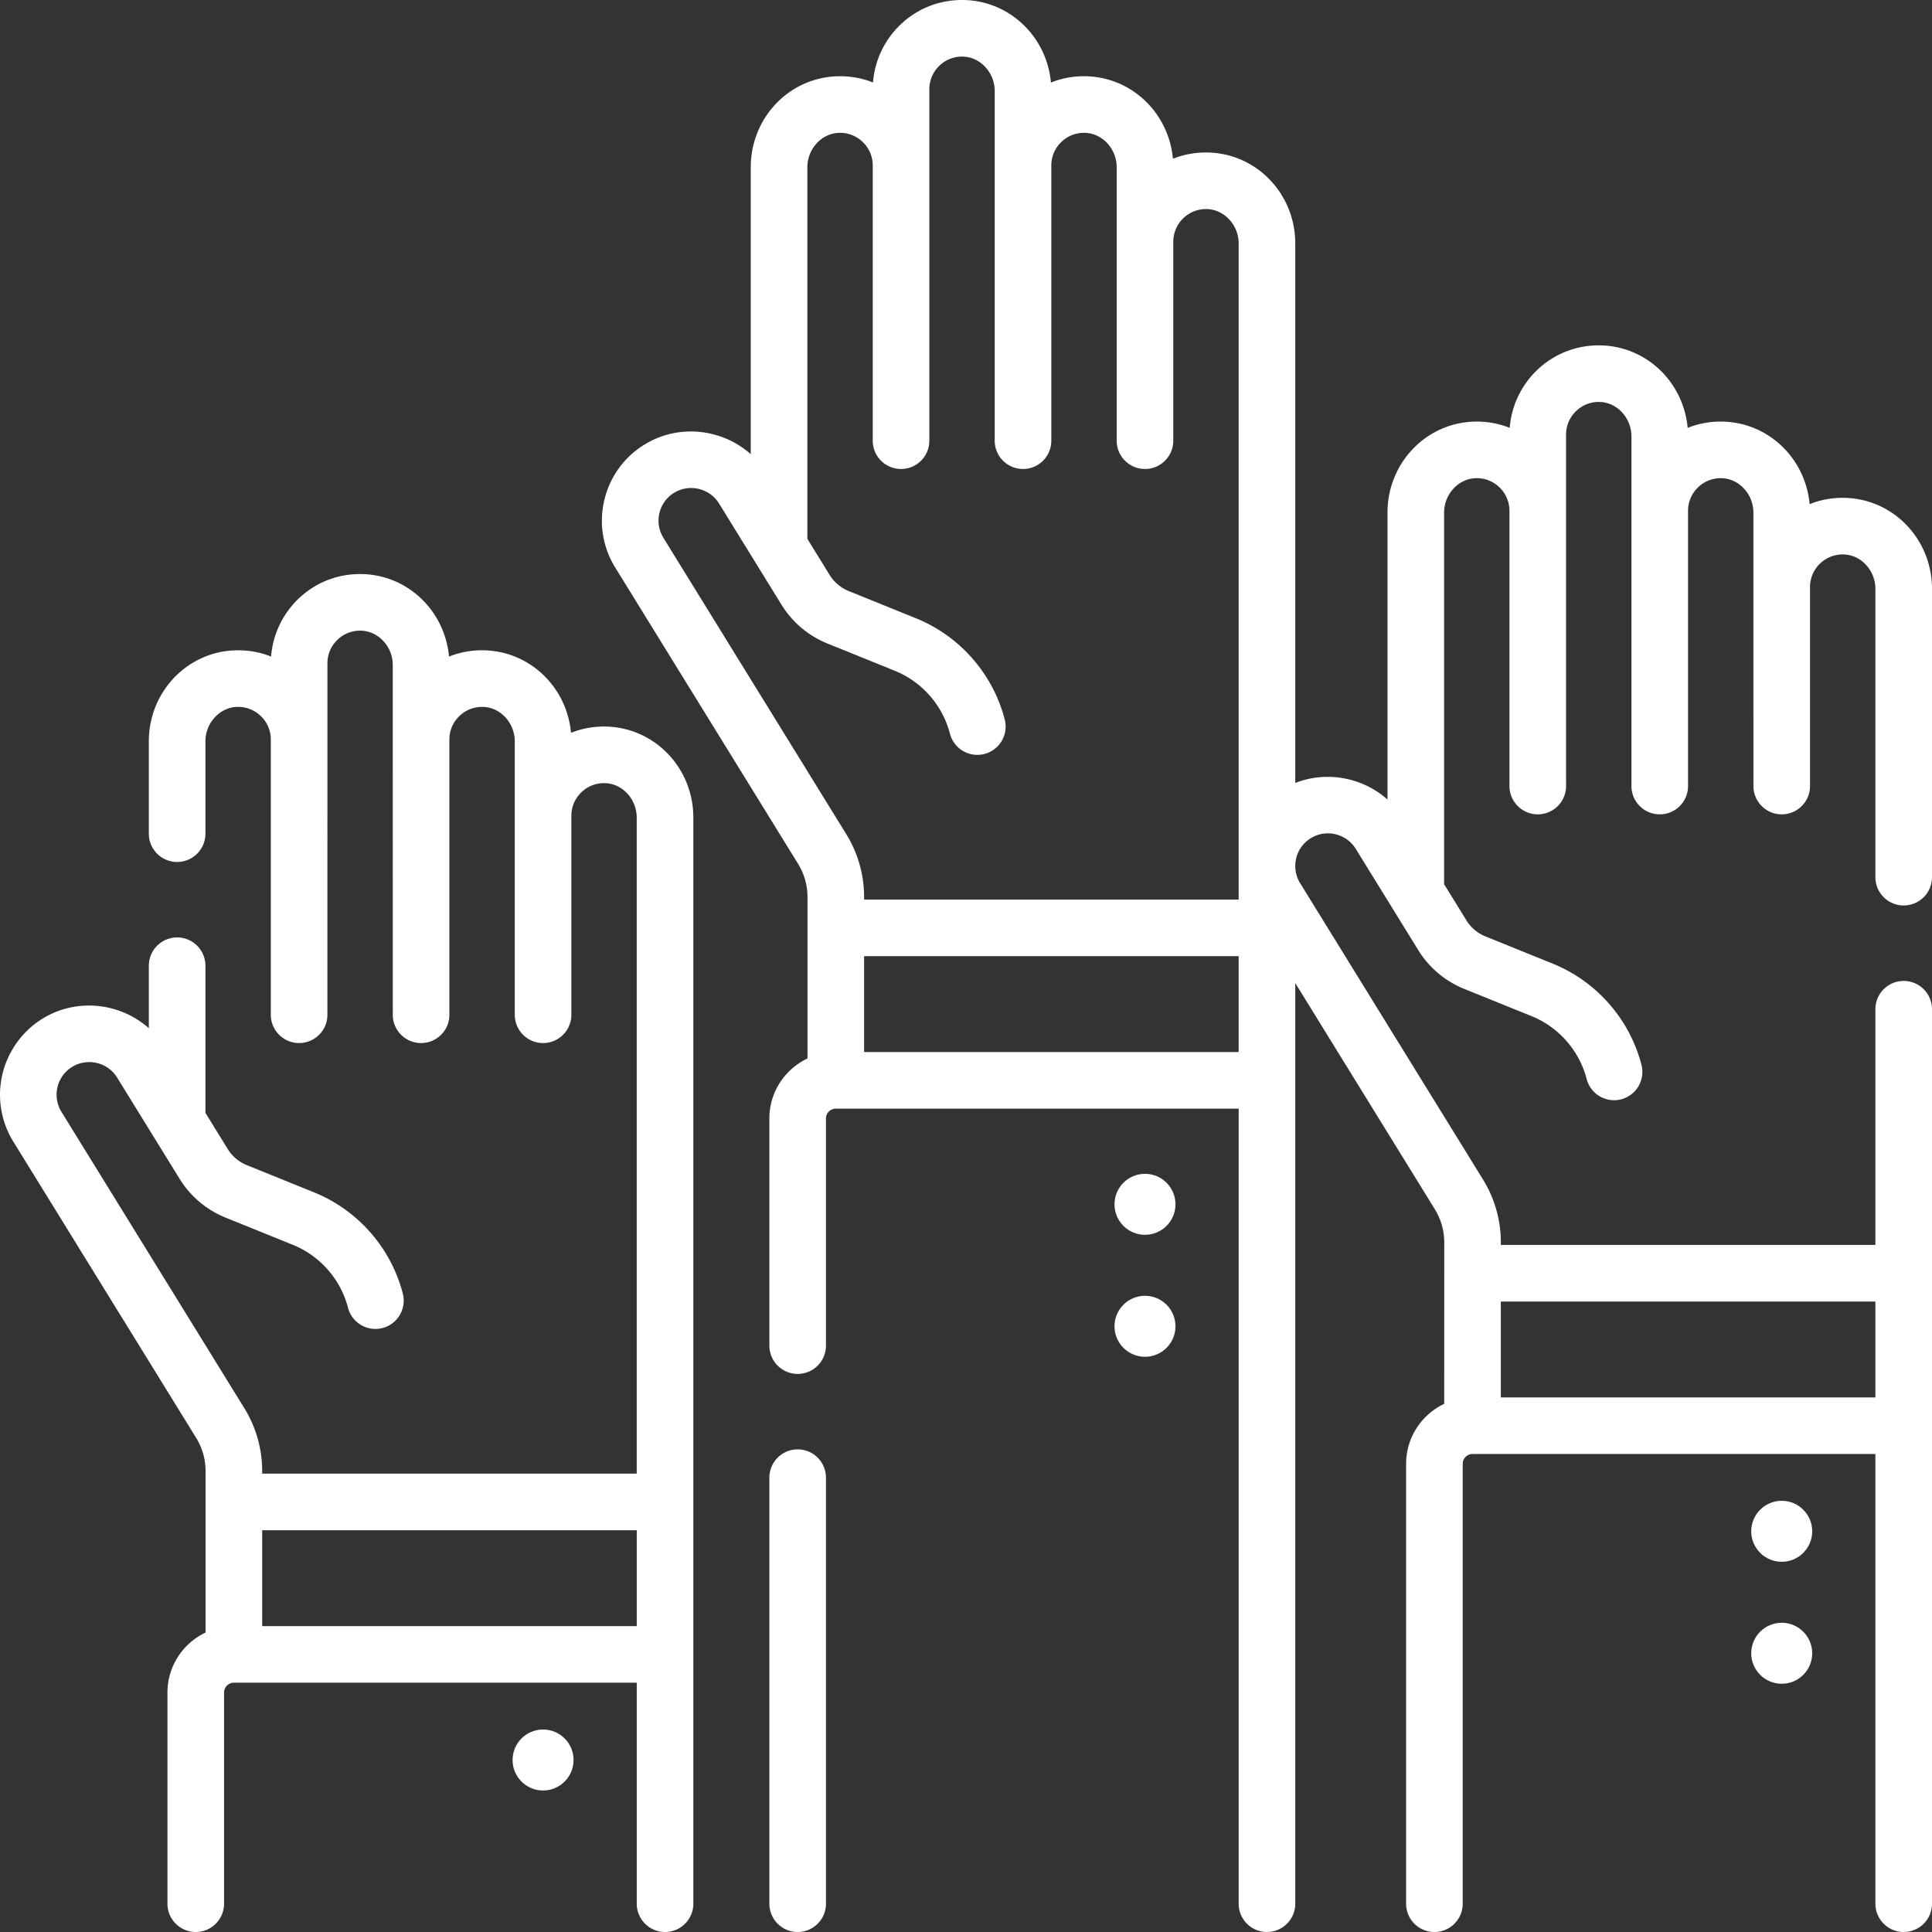
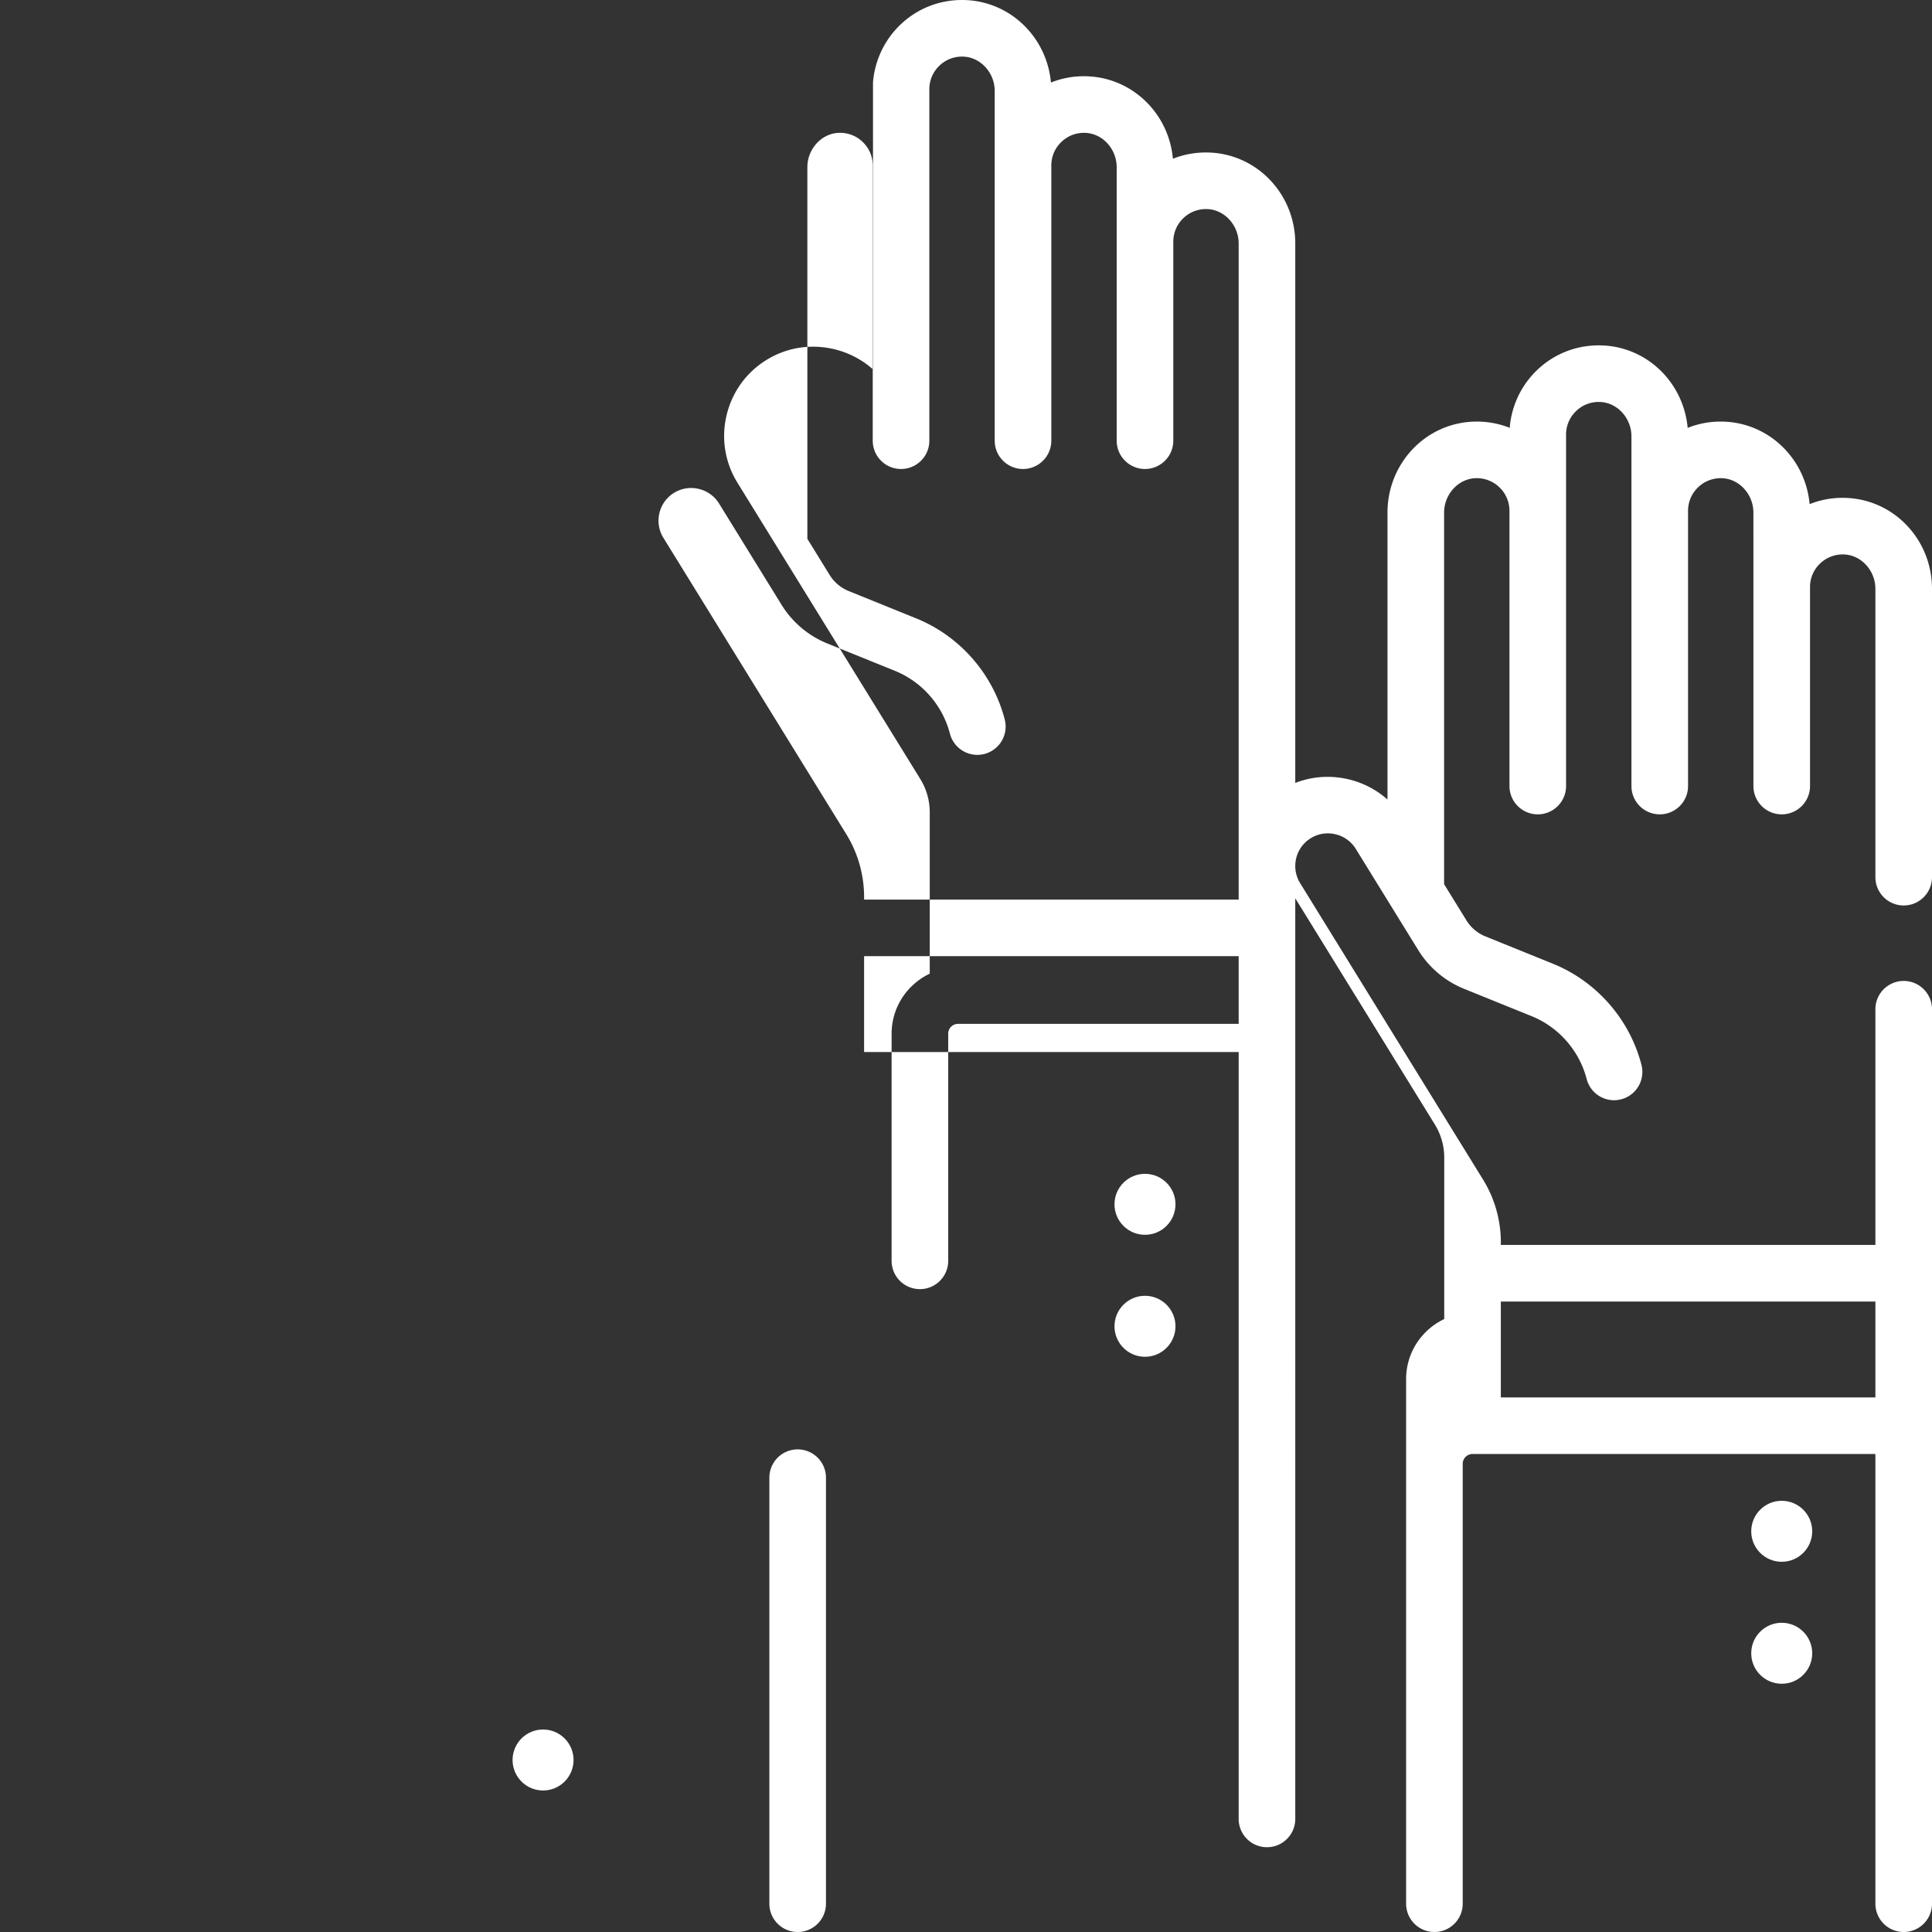
<svg xmlns="http://www.w3.org/2000/svg" width="512" height="512" x="0" y="0" viewBox="0 0 512 512" style="enable-background:new 0 0 512 512" xml:space="preserve">
  <rect x="0" y="0" width="512" height="512" fill="#333333" stroke="none" />
  <g>
    <circle cx="143.919" cy="466.418" r="8.081" fill="#ffffff" opacity="1" data-original="#000000" />
    <circle cx="472.175" cy="405.808" r="8.081" fill="#ffffff" opacity="1" data-original="#000000" />
    <circle cx="472.175" cy="438.133" r="8.081" fill="#ffffff" opacity="1" data-original="#000000" />
-     <path d="M161.216 192.568c-3.452-.161-6.803.402-9.897 1.636-1.072-11.876-10.537-21.285-22.431-21.846a23.586 23.586 0 0 0-9.898 1.643c-1.07-11.873-10.536-21.283-22.424-21.843-6.545-.309-12.735 2.001-17.46 6.507a23.81 23.81 0 0 0-7.266 15.321 23.722 23.722 0 0 0-9.862-1.628c-12.638.595-22.538 11.182-22.538 24.102v24.47c0 4.142 3.357 7.5 7.5 7.5s7.5-3.358 7.5-7.5v-24.47c0-4.814 3.697-8.904 8.237-9.118a8.604 8.604 0 0 1 6.409 2.387 8.594 8.594 0 0 1 2.682 6.26v72.93c0 4.142 3.357 7.5 7.5 7.5s7.5-3.358 7.5-7.5l.001-93.12c0-2.396.955-4.626 2.688-6.28a8.6 8.6 0 0 1 6.398-2.378c4.54.214 8.233 4.3 8.233 9.108l.004 92.67c0 4.142 3.357 7.5 7.5 7.5s7.5-3.358 7.5-7.5v-72.921l-.002-.038a8.587 8.587 0 0 1 2.681-6.226 8.63 8.63 0 0 1 6.414-2.392c4.54.214 8.233 4.304 8.233 9.118l-.001 72.46c0 4.142 3.357 7.5 7.5 7.5s7.5-3.358 7.5-7.5v-52.7l.001-.019c0-2.391.954-4.617 2.686-6.269a8.607 8.607 0 0 1 6.401-2.379c4.54.214 8.233 4.3 8.233 9.108v173.87H69.48v-.68a31.751 31.751 0 0 0-4.728-16.669l-48.454-78.51a8.668 8.668 0 0 1-1.299-4.541c0-3.096 1.584-5.886 4.231-7.462 4.042-2.4 9.34-1.104 11.805 2.889l16.541 26.807a25.505 25.505 0 0 0 12.222 10.321l17.817 7.21c7.202 2.915 12.664 9.145 14.611 16.666a7.503 7.503 0 0 0 9.141 5.381 7.501 7.501 0 0 0 5.381-9.141c-3.133-12.099-11.92-22.122-23.506-26.81l-17.817-7.211a10.613 10.613 0 0 1-5.084-4.292l-5.901-9.562V255.93c0-4.142-3.357-7.5-7.5-7.5s-7.5 3.358-7.5 7.5v16.554c-7.51-6.675-18.839-8.081-27.876-2.709C4.432 274.02 0 281.82 0 290.13c0 4.366 1.218 8.654 3.527 12.409l48.458 78.516a16.759 16.759 0 0 1 2.495 8.795v42.789c-5.959 2.823-10.102 8.879-10.102 15.9V504.5c0 4.142 3.357 7.5 7.5 7.5s7.5-3.358 7.5-7.5v-55.961a2.605 2.605 0 0 1 2.602-2.602h106.764V504.5c0 4.142 3.357 7.5 7.5 7.5s7.5-3.358 7.5-7.5l-.004-287.84c0-12.914-9.894-23.496-22.524-24.092zm7.528 238.369H69.48v-25.408h99.264z" fill="#ffffff" opacity="1" data-original="#000000" />
-     <path d="M504.5 239.96a7.5 7.5 0 0 0 7.5-7.5v-76.41c0-12.914-9.895-23.496-22.524-24.091a23.636 23.636 0 0 0-9.907 1.639c-1.071-11.878-10.536-21.289-22.431-21.849a23.627 23.627 0 0 0-9.89 1.641c-1.071-11.872-10.535-21.279-22.423-21.84-6.543-.303-12.741 2.003-17.47 6.512a23.802 23.802 0 0 0-7.266 15.316 23.646 23.646 0 0 0-9.863-1.628c-12.632.596-22.526 11.182-22.526 24.102v76.032c-6.585-5.86-16.105-7.661-24.441-4.396V64.526c0-12.915-9.896-23.498-22.528-24.093h-.001c-3.445-.161-6.803.404-9.897 1.638-1.071-11.873-10.537-21.281-22.428-21.841a23.663 23.663 0 0 0-9.897 1.638C277.436 9.994 267.97.586 256.079.026c-6.534-.301-12.74 2.006-17.466 6.513a23.787 23.787 0 0 0-7.26 15.315c-3.085-1.225-6.429-1.786-9.867-1.625-12.633.595-22.528 11.177-22.528 24.092v76.035c-7.511-6.682-18.844-8.088-27.873-2.716-5.496 3.268-9.361 8.487-10.886 14.696-1.524 6.21-.515 12.627 2.843 18.069l48.458 78.521a16.742 16.742 0 0 1 2.495 8.794v42.78c-5.962 2.824-10.105 8.884-10.105 15.91v60.19c0 4.142 3.357 7.5 7.5 7.5s7.5-3.358 7.5-7.5v-60.19a2.607 2.607 0 0 1 2.57-2.607l.035.002c.033 0 .064-.004.097-.005H328.26v210.7c0 4.142 3.357 7.5 7.5 7.5s7.5-3.358 7.5-7.5l-.001-243.98 36.983 59.937a16.673 16.673 0 0 1 2.498 8.784l-.004 42.789c-5.959 2.823-10.102 8.879-10.102 15.9V504.5c0 4.142 3.357 7.5 7.5 7.5s7.5-3.358 7.5-7.5V387.929a2.605 2.605 0 0 1 2.602-2.602H497V504.5c0 4.142 3.357 7.5 7.5 7.5s7.5-3.358 7.5-7.5V267.46c0-4.142-3.357-7.5-7.5-7.5s-7.5 3.358-7.5 7.5v62.46h-99.26v-.68c0-5.896-1.64-11.664-4.737-16.669l-48.455-78.527a8.592 8.592 0 0 1-1.288-4.524c0-3.095 1.584-5.886 4.235-7.465 4.034-2.4 9.325-1.103 11.793 2.894l16.545 26.807a25.511 25.511 0 0 0 12.221 10.318l17.818 7.21c7.201 2.915 12.663 9.145 14.61 16.666a7.503 7.503 0 0 0 9.141 5.381 7.501 7.501 0 0 0 5.381-9.141c-3.133-12.1-11.92-22.123-23.505-26.811l-17.818-7.21a10.616 10.616 0 0 1-5.083-4.292l-5.897-9.557v-98.47c0-4.814 3.693-8.904 8.228-9.118a8.6 8.6 0 0 1 6.409 2.387 8.595 8.595 0 0 1 2.683 6.271c0 .033.004.064.005.097v72.823c0 4.142 3.357 7.5 7.5 7.5s7.5-3.358 7.5-7.5l-.005-93.12c0-2.393.955-4.622 2.688-6.275a8.558 8.558 0 0 1 6.408-2.383c4.54.214 8.233 4.3 8.233 9.108v92.67c0 4.142 3.357 7.5 7.5 7.5s7.5-3.358 7.5-7.5v-72.92c0-2.392.953-4.619 2.683-6.271a8.634 8.634 0 0 1 6.405-2.388c4.539.214 8.232 4.304 8.232 9.118l.005 72.46c0 4.142 3.357 7.5 7.5 7.5s7.5-3.358 7.5-7.5v-52.718l-.002-.05a8.579 8.579 0 0 1 2.684-6.217 8.645 8.645 0 0 1 6.41-2.384c4.54.214 8.233 4.3 8.233 9.108v76.41a7.5 7.5 0 0 0 7.5 7.502zm-176.241 38.839h-99.264v-25.401h99.264zm0-40.401h-99.264v-.676a31.74 31.74 0 0 0-4.729-16.671l-48.458-78.522a8.598 8.598 0 0 1-1.041-6.615 8.597 8.597 0 0 1 3.985-5.38c4.035-2.401 9.331-1.104 11.799 2.896l16.541 26.803a25.511 25.511 0 0 0 12.221 10.318l17.818 7.21c7.201 2.915 12.663 9.145 14.61 16.666a7.503 7.503 0 0 0 9.141 5.381 7.501 7.501 0 0 0 5.381-9.141c-3.133-12.099-11.92-22.122-23.505-26.811l-17.818-7.21a10.616 10.616 0 0 1-5.083-4.292l-5.898-9.558V44.322c0-4.809 3.693-8.895 8.233-9.109a8.583 8.583 0 0 1 6.407 2.383 8.59 8.59 0 0 1 2.685 6.27v72.921c0 4.142 3.357 7.5 7.5 7.5s7.5-3.358 7.5-7.5V23.662c0-2.391.953-4.618 2.685-6.27a8.595 8.595 0 0 1 6.406-2.383c4.54.214 8.234 4.3 8.234 9.109v92.668c0 4.142 3.357 7.5 7.5 7.5s7.5-3.358 7.5-7.5V43.865c0-2.391.953-4.618 2.685-6.27a8.584 8.584 0 0 1 6.406-2.383c4.54.214 8.234 4.3 8.234 9.109v72.465c0 4.142 3.357 7.5 7.5 7.5s7.5-3.358 7.5-7.5V64.068c0-2.391.953-4.618 2.685-6.27a8.609 8.609 0 0 1 6.405-2.383c4.541.214 8.235 4.3 8.235 9.109zm69.477 106.522H497v25.408h-99.264zM211.39 384.1a7.5 7.5 0 0 0-7.5 7.5v112.9c0 4.142 3.357 7.5 7.5 7.5s7.5-3.358 7.5-7.5V391.6a7.5 7.5 0 0 0-7.5-7.5z" fill="#ffffff" opacity="1" data-original="#000000" />
+     <path d="M504.5 239.96a7.5 7.5 0 0 0 7.5-7.5v-76.41c0-12.914-9.895-23.496-22.524-24.091a23.636 23.636 0 0 0-9.907 1.639c-1.071-11.878-10.536-21.289-22.431-21.849a23.627 23.627 0 0 0-9.89 1.641c-1.071-11.872-10.535-21.279-22.423-21.84-6.543-.303-12.741 2.003-17.47 6.512a23.802 23.802 0 0 0-7.266 15.316 23.646 23.646 0 0 0-9.863-1.628c-12.632.596-22.526 11.182-22.526 24.102v76.032c-6.585-5.86-16.105-7.661-24.441-4.396V64.526c0-12.915-9.896-23.498-22.528-24.093h-.001c-3.445-.161-6.803.404-9.897 1.638-1.071-11.873-10.537-21.281-22.428-21.841a23.663 23.663 0 0 0-9.897 1.638C277.436 9.994 267.97.586 256.079.026c-6.534-.301-12.74 2.006-17.466 6.513a23.787 23.787 0 0 0-7.26 15.315v76.035c-7.511-6.682-18.844-8.088-27.873-2.716-5.496 3.268-9.361 8.487-10.886 14.696-1.524 6.21-.515 12.627 2.843 18.069l48.458 78.521a16.742 16.742 0 0 1 2.495 8.794v42.78c-5.962 2.824-10.105 8.884-10.105 15.91v60.19c0 4.142 3.357 7.5 7.5 7.5s7.5-3.358 7.5-7.5v-60.19a2.607 2.607 0 0 1 2.57-2.607l.035.002c.033 0 .064-.004.097-.005H328.26v210.7c0 4.142 3.357 7.5 7.5 7.5s7.5-3.358 7.5-7.5l-.001-243.98 36.983 59.937a16.673 16.673 0 0 1 2.498 8.784l-.004 42.789c-5.959 2.823-10.102 8.879-10.102 15.9V504.5c0 4.142 3.357 7.5 7.5 7.5s7.5-3.358 7.5-7.5V387.929a2.605 2.605 0 0 1 2.602-2.602H497V504.5c0 4.142 3.357 7.5 7.5 7.5s7.5-3.358 7.5-7.5V267.46c0-4.142-3.357-7.5-7.5-7.5s-7.5 3.358-7.5 7.5v62.46h-99.26v-.68c0-5.896-1.64-11.664-4.737-16.669l-48.455-78.527a8.592 8.592 0 0 1-1.288-4.524c0-3.095 1.584-5.886 4.235-7.465 4.034-2.4 9.325-1.103 11.793 2.894l16.545 26.807a25.511 25.511 0 0 0 12.221 10.318l17.818 7.21c7.201 2.915 12.663 9.145 14.61 16.666a7.503 7.503 0 0 0 9.141 5.381 7.501 7.501 0 0 0 5.381-9.141c-3.133-12.1-11.92-22.123-23.505-26.811l-17.818-7.21a10.616 10.616 0 0 1-5.083-4.292l-5.897-9.557v-98.47c0-4.814 3.693-8.904 8.228-9.118a8.6 8.6 0 0 1 6.409 2.387 8.595 8.595 0 0 1 2.683 6.271c0 .033.004.064.005.097v72.823c0 4.142 3.357 7.5 7.5 7.5s7.5-3.358 7.5-7.5l-.005-93.12c0-2.393.955-4.622 2.688-6.275a8.558 8.558 0 0 1 6.408-2.383c4.54.214 8.233 4.3 8.233 9.108v92.67c0 4.142 3.357 7.5 7.5 7.5s7.5-3.358 7.5-7.5v-72.92c0-2.392.953-4.619 2.683-6.271a8.634 8.634 0 0 1 6.405-2.388c4.539.214 8.232 4.304 8.232 9.118l.005 72.46c0 4.142 3.357 7.5 7.5 7.5s7.5-3.358 7.5-7.5v-52.718l-.002-.05a8.579 8.579 0 0 1 2.684-6.217 8.645 8.645 0 0 1 6.41-2.384c4.54.214 8.233 4.3 8.233 9.108v76.41a7.5 7.5 0 0 0 7.5 7.502zm-176.241 38.839h-99.264v-25.401h99.264zm0-40.401h-99.264v-.676a31.74 31.74 0 0 0-4.729-16.671l-48.458-78.522a8.598 8.598 0 0 1-1.041-6.615 8.597 8.597 0 0 1 3.985-5.38c4.035-2.401 9.331-1.104 11.799 2.896l16.541 26.803a25.511 25.511 0 0 0 12.221 10.318l17.818 7.21c7.201 2.915 12.663 9.145 14.61 16.666a7.503 7.503 0 0 0 9.141 5.381 7.501 7.501 0 0 0 5.381-9.141c-3.133-12.099-11.92-22.122-23.505-26.811l-17.818-7.21a10.616 10.616 0 0 1-5.083-4.292l-5.898-9.558V44.322c0-4.809 3.693-8.895 8.233-9.109a8.583 8.583 0 0 1 6.407 2.383 8.59 8.59 0 0 1 2.685 6.27v72.921c0 4.142 3.357 7.5 7.5 7.5s7.5-3.358 7.5-7.5V23.662c0-2.391.953-4.618 2.685-6.27a8.595 8.595 0 0 1 6.406-2.383c4.54.214 8.234 4.3 8.234 9.109v92.668c0 4.142 3.357 7.5 7.5 7.5s7.5-3.358 7.5-7.5V43.865c0-2.391.953-4.618 2.685-6.27a8.584 8.584 0 0 1 6.406-2.383c4.54.214 8.234 4.3 8.234 9.109v72.465c0 4.142 3.357 7.5 7.5 7.5s7.5-3.358 7.5-7.5V64.068c0-2.391.953-4.618 2.685-6.27a8.609 8.609 0 0 1 6.405-2.383c4.541.214 8.235 4.3 8.235 9.109zm69.477 106.522H497v25.408h-99.264zM211.39 384.1a7.5 7.5 0 0 0-7.5 7.5v112.9c0 4.142 3.357 7.5 7.5 7.5s7.5-3.358 7.5-7.5V391.6a7.5 7.5 0 0 0-7.5-7.5z" fill="#ffffff" opacity="1" data-original="#000000" />
    <circle cx="303.433" cy="319.156" r="8.081" fill="#ffffff" opacity="1" data-original="#000000" />
    <circle cx="303.433" cy="351.481" r="8.081" fill="#ffffff" opacity="1" data-original="#000000" />
  </g>
</svg>